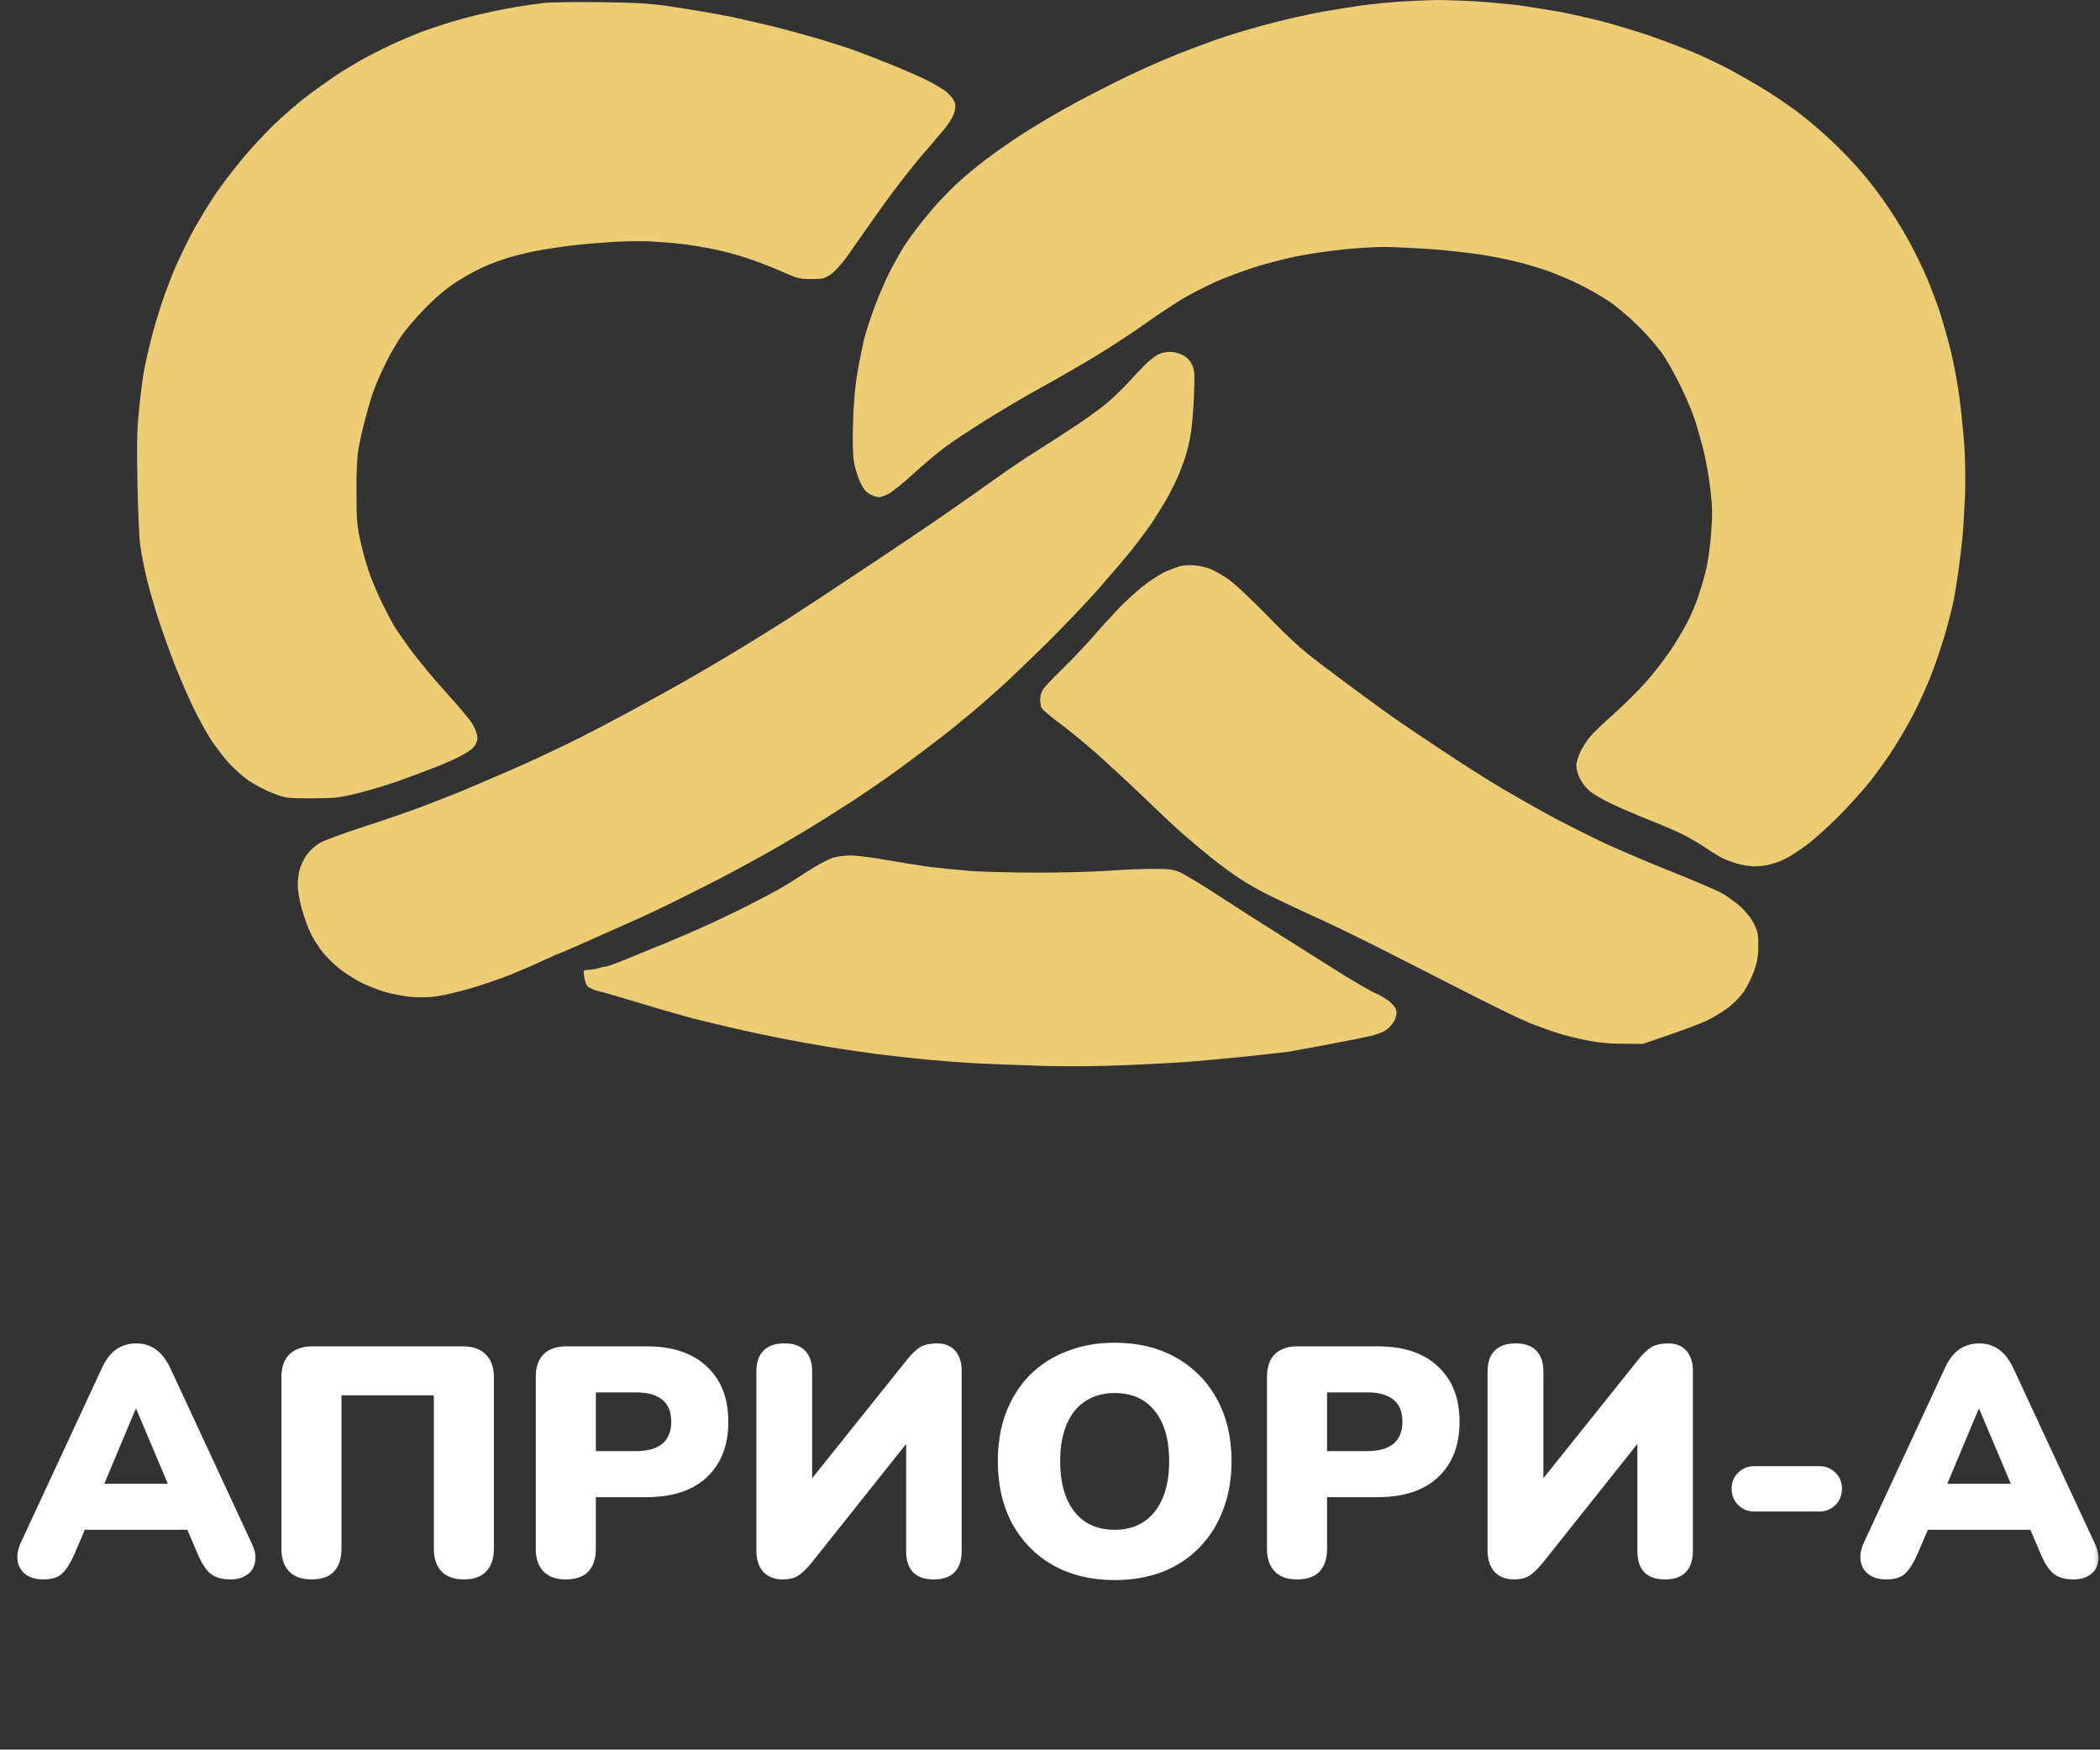
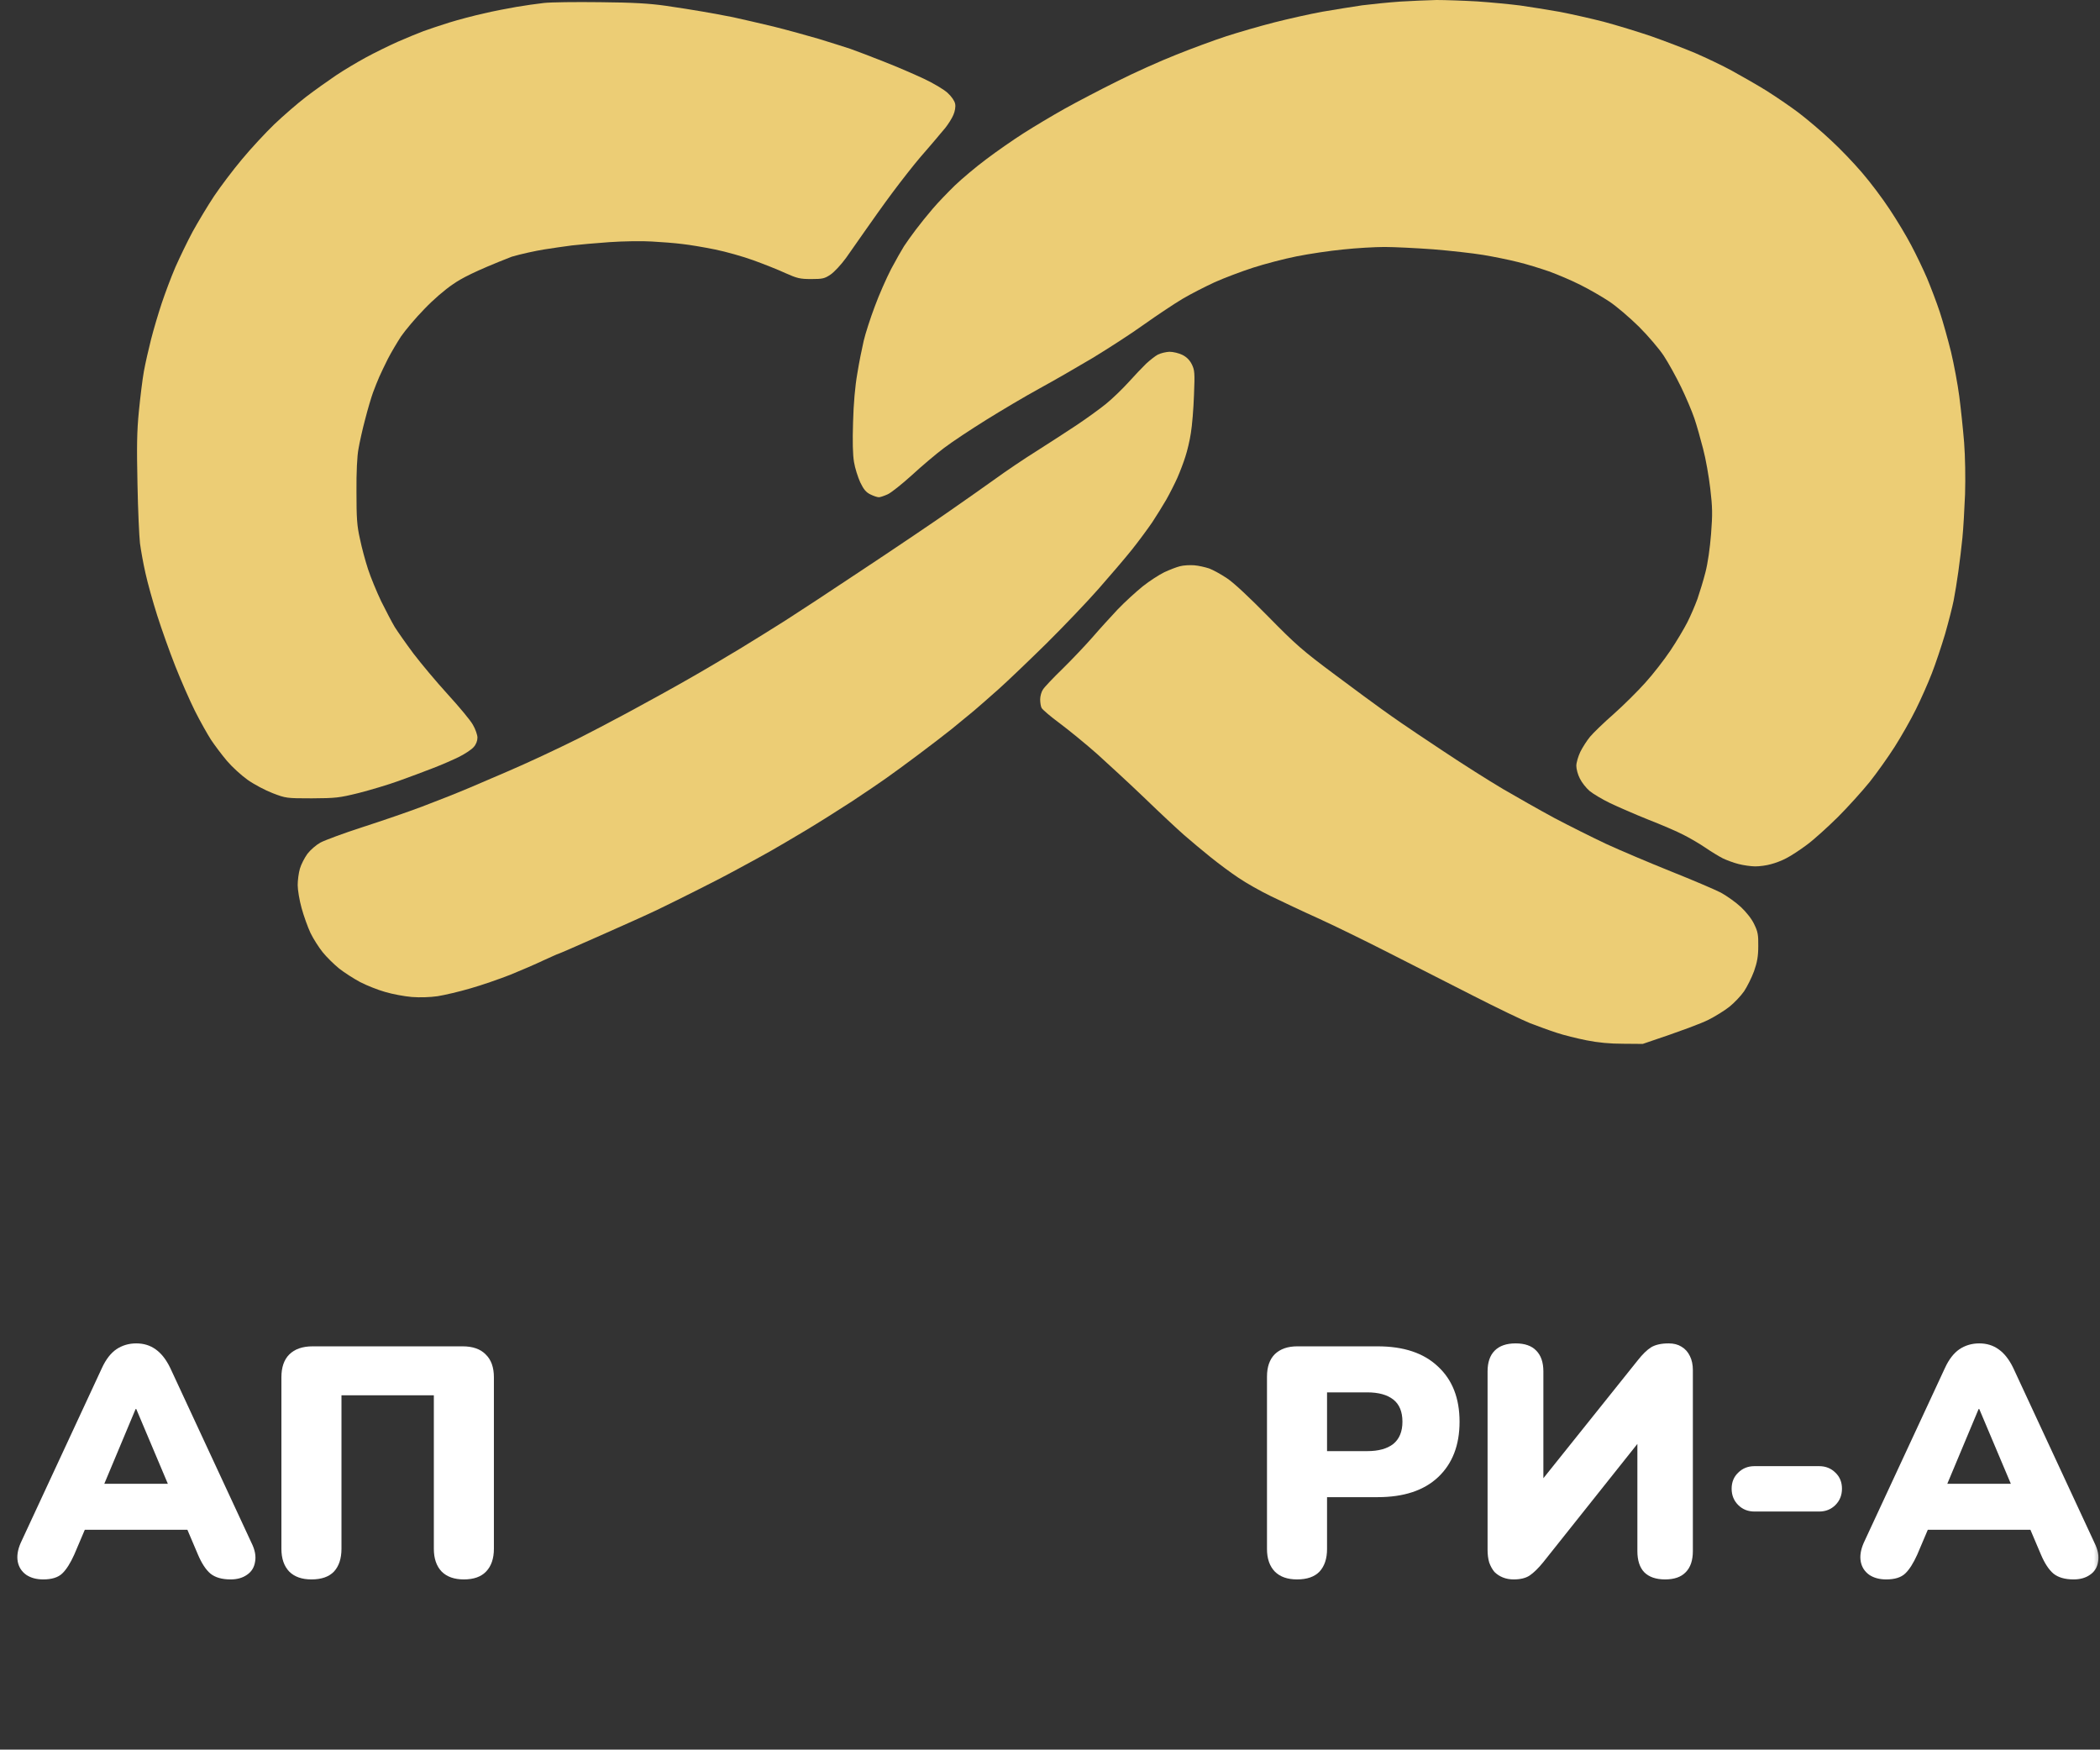
<svg xmlns="http://www.w3.org/2000/svg" width="521" height="434" viewBox="0 0 521 434" fill="none">
  <rect x="0" y="0" width="521" height="434" fill="#333333" stroke="none" />
  <g clip-path="url(#clip0_8749_4099)">
    <path d="M337.949 1.319C340.392 1.009 344.658 0.582 347.45 0.388C350.242 0.233 354.236 0.039 356.369 0C358.502 0 363.039 0.155 366.452 0.349C369.865 0.582 374.673 1.048 377.116 1.358C379.56 1.707 383.942 2.406 386.811 2.91C389.681 3.453 394.684 4.578 397.864 5.393C401.044 6.247 406.395 7.876 409.692 9.001C412.988 10.165 417.874 12.028 420.55 13.153C423.226 14.317 427.336 16.257 429.663 17.537C431.99 18.818 435.868 21.029 438.195 22.465C440.522 23.939 444.206 26.422 446.339 28.052C448.472 29.682 452.039 32.708 454.25 34.803C456.499 36.859 459.95 40.468 461.967 42.835C463.984 45.163 467.086 49.275 468.831 51.953C470.615 54.63 473.019 58.626 474.183 60.876C475.385 63.127 477.13 66.774 478.1 69.024C479.03 71.275 480.465 74.999 481.241 77.366C482.016 79.694 483.257 84.156 484.033 87.26C484.77 90.364 485.7 95.33 486.088 98.318C486.476 101.305 487.019 106.466 487.29 109.764C487.562 113.333 487.639 118.532 487.523 122.567C487.368 126.292 487.097 131.181 486.864 133.431C486.631 135.682 486.205 139.406 485.856 141.773C485.545 144.101 485.002 147.36 484.692 148.951C484.382 150.542 483.412 154.305 482.559 157.293C481.667 160.281 480.194 164.704 479.263 167.07C478.332 169.476 476.548 173.511 475.307 175.994C474.066 178.516 471.701 182.668 470.072 185.229C468.443 187.789 465.651 191.708 463.867 193.958C462.045 196.209 458.516 200.128 455.995 202.65C453.435 205.172 449.984 208.314 448.278 209.556C446.571 210.836 444.322 212.311 443.236 212.854C442.189 213.436 440.444 214.095 439.358 214.367C438.311 214.677 436.566 214.91 435.48 214.91C434.433 214.91 432.533 214.639 431.331 214.328C430.09 214.018 428.345 213.358 427.453 212.931C426.522 212.466 424.544 211.263 423.071 210.254C421.597 209.245 419.115 207.81 417.641 207.073C416.168 206.297 412.212 204.59 408.916 203.309C405.62 201.99 401.354 200.128 399.415 199.196C397.476 198.265 395.227 196.907 394.373 196.209C393.52 195.472 392.434 194.114 391.969 193.144C391.465 192.213 391.077 190.777 391.077 189.962C391.077 189.186 391.543 187.595 392.085 186.47C392.628 185.384 393.714 183.677 394.49 182.745C395.304 181.775 397.902 179.253 400.346 177.12C402.789 174.947 406.318 171.455 408.218 169.321C410.157 167.187 412.91 163.617 414.423 161.367C415.935 159.117 417.797 155.974 418.611 154.383C419.425 152.792 420.55 150.154 421.132 148.563C421.675 146.972 422.605 143.985 423.109 141.967C423.691 139.756 424.234 135.953 424.506 132.461C424.893 127.495 424.855 125.827 424.312 121.21C423.963 118.222 423.187 113.76 422.528 111.316C421.907 108.871 420.938 105.457 420.356 103.75C419.774 102.043 418.301 98.551 417.06 95.99C415.819 93.429 413.88 89.937 412.755 88.23C411.631 86.523 408.877 83.302 406.628 81.052C404.34 78.802 401.044 75.969 399.221 74.767C397.398 73.564 394.18 71.701 392.047 70.654C389.914 69.567 386.424 68.093 384.291 67.317C382.158 66.58 378.668 65.493 376.535 64.989C374.402 64.446 370.563 63.67 368.003 63.243C365.444 62.816 359.859 62.196 355.593 61.846C351.328 61.536 345.86 61.264 343.494 61.264C341.09 61.264 336.436 61.536 333.217 61.885C329.96 62.196 324.763 62.971 321.661 63.592C318.559 64.213 313.672 65.493 310.803 66.425C307.933 67.356 303.628 68.985 301.301 70.033C298.975 71.119 295.368 72.943 293.352 74.146C291.335 75.349 287.069 78.181 283.85 80.47C280.67 82.759 274.892 86.484 271.053 88.812C267.214 91.101 261.28 94.516 257.868 96.378C254.455 98.24 248.561 101.732 244.76 104.099C240.96 106.466 236.19 109.608 234.212 111.122C232.234 112.596 228.628 115.661 226.223 117.873C223.78 120.084 221.104 122.218 220.251 122.606C219.398 122.994 218.39 123.343 218.041 123.343C217.653 123.343 216.722 123.033 215.947 122.645C214.9 122.141 214.279 121.442 213.426 119.658C212.844 118.377 212.107 116.088 211.875 114.614C211.564 112.829 211.487 109.414 211.642 104.72C211.758 100.18 212.146 95.757 212.689 92.692C213.116 90.015 213.853 86.368 214.279 84.544C214.706 82.72 215.947 78.879 217.032 76.008C218.08 73.137 219.941 68.947 221.104 66.696C222.307 64.446 223.741 61.924 224.284 61.07C224.827 60.217 226.146 58.393 227.193 56.996C228.24 55.6 230.14 53.233 231.42 51.758C232.7 50.245 235.182 47.684 236.888 46.016C238.633 44.348 242.123 41.399 244.683 39.498C247.242 37.558 251.43 34.648 253.99 33.018C256.549 31.389 261.087 28.673 264.073 27.004C267.059 25.336 272.914 22.271 277.064 20.215C281.213 18.119 287.845 15.132 291.8 13.58C295.756 11.989 301.34 9.933 304.21 9.001C307.08 8.07 312.393 6.518 316.038 5.587C319.683 4.656 325.074 3.453 328.06 2.91C331.046 2.406 335.505 1.668 337.949 1.319Z" fill="#ECCD75" />
-     <path d="M128.15 1.707C130.166 1.358 133.23 0.931 134.936 0.737C136.642 0.543 142.925 0.466 148.897 0.543C157.118 0.621 161.074 0.854 165.185 1.436C168.171 1.863 172.281 2.522 174.298 2.871C176.314 3.221 179.727 3.841 181.86 4.268C183.993 4.734 188.53 5.781 191.943 6.596C195.355 7.45 200.436 8.847 203.189 9.661C205.942 10.515 209.433 11.601 210.945 12.106C212.457 12.649 216.18 14.046 219.283 15.287C222.385 16.49 226.845 18.43 229.172 19.516C231.576 20.642 234.174 22.194 235.105 23.047C236.113 23.978 236.85 25.065 236.966 25.763C237.122 26.423 236.928 27.587 236.54 28.479C236.191 29.333 235.26 30.807 234.484 31.777C233.67 32.708 232.662 33.95 232.196 34.493C231.77 35.036 230.025 37.015 228.357 38.955C226.728 40.856 223.626 44.814 221.454 47.724C219.283 50.633 216.335 54.785 214.823 56.958C213.311 59.131 211.1 62.273 209.898 63.98C208.657 65.688 206.912 67.55 206.02 68.132C204.585 69.102 204.042 69.218 201.289 69.218C198.497 69.218 197.799 69.063 194.851 67.744C193.029 66.891 189.461 65.494 186.901 64.562C184.342 63.631 180.076 62.428 177.4 61.885C174.724 61.342 171.079 60.721 169.256 60.527C167.434 60.295 164.021 60.023 161.694 59.907C159.368 59.751 154.636 59.829 151.224 60.062C147.811 60.295 143.623 60.683 141.917 60.877L141.77 60.897C140.036 61.133 137.009 61.546 134.936 61.885C132.803 62.234 129.236 63.011 126.986 63.67C124.737 64.291 121.324 65.571 119.424 66.464C117.524 67.356 114.344 69.141 112.444 70.46C110.311 71.896 107.48 74.34 105.192 76.746C103.098 78.879 100.538 81.945 99.491 83.458C98.483 85.01 97.009 87.493 96.234 89.006C95.497 90.481 94.527 92.498 94.101 93.468C93.674 94.438 92.976 96.184 92.55 97.348C92.123 98.512 91.231 101.499 90.611 103.944C89.951 106.388 89.215 109.725 88.943 111.316C88.594 113.1 88.4 117.213 88.439 121.985C88.439 128.465 88.555 130.405 89.292 133.625C89.719 135.759 90.649 139.174 91.309 141.191C91.968 143.209 93.442 146.778 94.566 149.145C95.73 151.473 97.242 154.383 97.94 155.547C98.677 156.711 100.771 159.699 102.594 162.143C104.455 164.587 108.256 169.127 111.086 172.231C113.917 175.335 116.748 178.71 117.33 179.797C117.951 180.844 118.455 182.319 118.455 182.978C118.455 183.754 118.106 184.685 117.524 185.306C117.02 185.927 115.391 186.975 113.956 187.712C112.483 188.449 109.535 189.729 107.402 190.544C105.27 191.398 101.431 192.794 98.871 193.726C96.311 194.657 91.852 195.976 88.982 196.713C84.096 197.916 83.32 197.994 77.348 198.032C71.027 198.032 70.91 197.994 67.653 196.752C65.83 196.054 63.038 194.579 61.448 193.454C59.858 192.329 57.531 190.195 56.29 188.721C55.011 187.207 53.266 184.879 52.335 183.483C51.443 182.086 49.62 178.865 48.34 176.305C47.061 173.744 44.889 168.778 43.493 165.247C42.097 161.716 40.08 156.051 38.994 152.637C37.909 149.223 36.59 144.489 36.086 142.161C35.543 139.794 34.961 136.496 34.729 134.789C34.535 133.082 34.224 126.447 34.108 120.046C33.914 110.889 33.953 107.048 34.457 102.004C34.806 98.473 35.349 94.011 35.698 92.11C36.047 90.17 36.861 86.601 37.482 84.156C38.102 81.712 39.305 77.677 40.119 75.232C40.933 72.788 42.446 68.753 43.493 66.308C44.579 63.864 46.518 59.829 47.836 57.385C49.194 54.94 51.559 50.983 53.11 48.655C54.7 46.288 57.764 42.214 60.013 39.537C62.224 36.86 65.869 32.941 68.079 30.807C70.329 28.673 73.858 25.608 75.99 23.978C78.123 22.349 81.459 19.982 83.359 18.701C85.259 17.421 88.594 15.442 90.727 14.278C92.86 13.114 96.428 11.368 98.677 10.36C100.926 9.39 103.796 8.187 105.076 7.721C106.355 7.256 109.225 6.286 111.474 5.587C113.723 4.889 117.563 3.88 120.006 3.337C122.449 2.755 126.133 2.057 128.15 1.707Z" fill="#ECCD75" />
+     <path d="M128.15 1.707C130.166 1.358 133.23 0.931 134.936 0.737C136.642 0.543 142.925 0.466 148.897 0.543C157.118 0.621 161.074 0.854 165.185 1.436C168.171 1.863 172.281 2.522 174.298 2.871C176.314 3.221 179.727 3.841 181.86 4.268C183.993 4.734 188.53 5.781 191.943 6.596C195.355 7.45 200.436 8.847 203.189 9.661C205.942 10.515 209.433 11.601 210.945 12.106C212.457 12.649 216.18 14.046 219.283 15.287C222.385 16.49 226.845 18.43 229.172 19.516C231.576 20.642 234.174 22.194 235.105 23.047C236.113 23.978 236.85 25.065 236.966 25.763C237.122 26.423 236.928 27.587 236.54 28.479C236.191 29.333 235.26 30.807 234.484 31.777C233.67 32.708 232.662 33.95 232.196 34.493C231.77 35.036 230.025 37.015 228.357 38.955C226.728 40.856 223.626 44.814 221.454 47.724C219.283 50.633 216.335 54.785 214.823 56.958C213.311 59.131 211.1 62.273 209.898 63.98C208.657 65.688 206.912 67.55 206.02 68.132C204.585 69.102 204.042 69.218 201.289 69.218C198.497 69.218 197.799 69.063 194.851 67.744C193.029 66.891 189.461 65.494 186.901 64.562C184.342 63.631 180.076 62.428 177.4 61.885C174.724 61.342 171.079 60.721 169.256 60.527C167.434 60.295 164.021 60.023 161.694 59.907C159.368 59.751 154.636 59.829 151.224 60.062C147.811 60.295 143.623 60.683 141.917 60.877L141.77 60.897C140.036 61.133 137.009 61.546 134.936 61.885C132.803 62.234 129.236 63.011 126.986 63.67C117.524 67.356 114.344 69.141 112.444 70.46C110.311 71.896 107.48 74.34 105.192 76.746C103.098 78.879 100.538 81.945 99.491 83.458C98.483 85.01 97.009 87.493 96.234 89.006C95.497 90.481 94.527 92.498 94.101 93.468C93.674 94.438 92.976 96.184 92.55 97.348C92.123 98.512 91.231 101.499 90.611 103.944C89.951 106.388 89.215 109.725 88.943 111.316C88.594 113.1 88.4 117.213 88.439 121.985C88.439 128.465 88.555 130.405 89.292 133.625C89.719 135.759 90.649 139.174 91.309 141.191C91.968 143.209 93.442 146.778 94.566 149.145C95.73 151.473 97.242 154.383 97.94 155.547C98.677 156.711 100.771 159.699 102.594 162.143C104.455 164.587 108.256 169.127 111.086 172.231C113.917 175.335 116.748 178.71 117.33 179.797C117.951 180.844 118.455 182.319 118.455 182.978C118.455 183.754 118.106 184.685 117.524 185.306C117.02 185.927 115.391 186.975 113.956 187.712C112.483 188.449 109.535 189.729 107.402 190.544C105.27 191.398 101.431 192.794 98.871 193.726C96.311 194.657 91.852 195.976 88.982 196.713C84.096 197.916 83.32 197.994 77.348 198.032C71.027 198.032 70.91 197.994 67.653 196.752C65.83 196.054 63.038 194.579 61.448 193.454C59.858 192.329 57.531 190.195 56.29 188.721C55.011 187.207 53.266 184.879 52.335 183.483C51.443 182.086 49.62 178.865 48.34 176.305C47.061 173.744 44.889 168.778 43.493 165.247C42.097 161.716 40.08 156.051 38.994 152.637C37.909 149.223 36.59 144.489 36.086 142.161C35.543 139.794 34.961 136.496 34.729 134.789C34.535 133.082 34.224 126.447 34.108 120.046C33.914 110.889 33.953 107.048 34.457 102.004C34.806 98.473 35.349 94.011 35.698 92.11C36.047 90.17 36.861 86.601 37.482 84.156C38.102 81.712 39.305 77.677 40.119 75.232C40.933 72.788 42.446 68.753 43.493 66.308C44.579 63.864 46.518 59.829 47.836 57.385C49.194 54.94 51.559 50.983 53.11 48.655C54.7 46.288 57.764 42.214 60.013 39.537C62.224 36.86 65.869 32.941 68.079 30.807C70.329 28.673 73.858 25.608 75.99 23.978C78.123 22.349 81.459 19.982 83.359 18.701C85.259 17.421 88.594 15.442 90.727 14.278C92.86 13.114 96.428 11.368 98.677 10.36C100.926 9.39 103.796 8.187 105.076 7.721C106.355 7.256 109.225 6.286 111.474 5.587C113.723 4.889 117.563 3.88 120.006 3.337C122.449 2.755 126.133 2.057 128.15 1.707Z" fill="#ECCD75" />
    <path d="M284.356 90.209C285.286 89.355 286.605 88.307 287.264 87.958C287.962 87.609 289.242 87.299 290.134 87.26C291.065 87.26 292.499 87.609 293.353 88.036C294.387 88.553 295.162 89.329 295.679 90.364C296.377 91.799 296.455 92.42 296.222 98.007C296.106 101.383 295.757 105.612 295.447 107.436C295.175 109.259 294.555 111.859 294.089 113.256C293.663 114.652 292.771 116.98 292.112 118.494C291.452 119.968 290.211 122.412 289.358 123.925C288.505 125.4 286.915 127.961 285.868 129.551C284.782 131.142 282.533 134.207 280.827 136.341C279.12 138.475 275.397 142.821 272.566 146.041C269.774 149.223 263.919 155.353 259.575 159.66C255.232 163.928 249.919 169.01 247.786 170.912C245.653 172.813 242.861 175.257 241.581 176.344C240.301 177.391 237.858 179.409 236.152 180.805C234.446 182.163 230.684 185.073 227.814 187.207C224.945 189.341 221.377 191.98 219.864 193.027C218.352 194.114 214.513 196.713 211.333 198.808C208.114 200.904 202.995 204.124 199.893 205.986C196.79 207.849 192.874 210.138 191.167 211.108C189.461 212.078 185.777 214.095 183.023 215.57C180.27 217.083 175.539 219.527 172.553 221.002C169.567 222.515 165.301 224.61 163.052 225.696C160.802 226.783 154.404 229.654 148.781 232.137C143.196 234.62 138.543 236.638 138.426 236.638C138.31 236.638 136.72 237.375 134.82 238.229C132.958 239.121 129.274 240.712 126.598 241.798C123.923 242.846 119.463 244.398 116.71 245.174C113.956 245.989 110.272 246.842 108.566 247.114C106.627 247.385 104.222 247.463 102.167 247.308C100.344 247.153 97.397 246.609 95.574 246.066C93.752 245.562 90.959 244.437 89.369 243.622C87.779 242.768 85.414 241.255 84.134 240.246C82.893 239.237 81.032 237.414 80.062 236.211C79.093 235.008 77.735 232.874 77.037 231.439C76.378 230.042 75.37 227.248 74.827 225.27C74.284 223.33 73.857 220.73 73.857 219.566C73.857 218.402 74.09 216.54 74.4 215.492C74.711 214.406 75.564 212.776 76.262 211.806C76.999 210.836 78.433 209.595 79.481 209.013C80.566 208.431 85.259 206.685 89.951 205.172C94.644 203.658 101.198 201.408 104.494 200.166C107.79 198.925 113.219 196.791 116.516 195.394C119.812 193.997 124.078 192.174 126.017 191.32C127.956 190.505 131.795 188.759 134.548 187.479C137.302 186.199 141.412 184.22 143.662 183.095C145.911 181.969 151.418 179.098 155.877 176.693C160.337 174.287 166.968 170.64 170.614 168.545C174.259 166.488 180.076 163.035 183.605 160.901C187.134 158.729 192.253 155.586 194.968 153.84C197.721 152.094 206.524 146.313 214.552 140.958C222.579 135.643 232.119 129.202 235.764 126.641C239.41 124.119 244.451 120.55 247.01 118.726C249.57 116.864 254.107 113.799 257.093 111.936C260.079 110.035 264.539 107.164 266.982 105.535C269.425 103.905 272.722 101.538 274.35 100.219C275.94 98.938 278.461 96.494 279.973 94.826C281.486 93.157 283.425 91.101 284.356 90.209Z" fill="#ECCD75" />
    <path d="M288.893 141.927C290.173 141.345 291.918 140.647 292.771 140.453C293.624 140.22 295.213 140.143 296.26 140.22C297.346 140.298 298.976 140.686 299.945 140.996C300.915 141.345 302.892 142.432 304.405 143.441C306.111 144.566 309.95 148.174 314.682 152.985C321.507 159.93 323.097 161.327 331.163 167.341C336.088 171.027 341.323 174.868 342.797 175.916C344.271 177.002 346.481 178.515 347.645 179.33C348.808 180.145 353.539 183.326 358.115 186.353C362.691 189.418 369.323 193.608 372.852 195.703C376.381 197.76 382.119 201.019 385.648 202.92C389.177 204.783 394.917 207.654 398.446 209.322C401.975 210.952 409.227 214.017 414.54 216.151C419.892 218.285 425.437 220.652 426.95 221.428C428.423 222.242 430.673 223.833 431.914 224.997C433.271 226.277 434.628 227.985 435.21 229.265C436.102 231.089 436.256 231.865 436.217 234.697C436.217 237.219 435.947 238.693 435.171 240.905C434.589 242.496 433.465 244.746 432.689 245.91C431.875 247.074 430.246 248.781 429.083 249.712C427.919 250.643 425.553 252.118 423.846 252.971C422.14 253.825 417.759 255.532 407.56 258.947L402.712 258.908C399.416 258.908 396.507 258.636 393.599 258.054C391.272 257.589 387.936 256.774 386.23 256.192C384.523 255.649 381.577 254.562 379.638 253.825C377.699 253.049 371.339 249.984 365.483 246.996C359.628 244.009 350.282 239.275 344.736 236.443C339.191 233.611 331.357 229.769 327.285 227.907C323.213 226.083 317.823 223.523 315.263 222.281C312.704 221.04 309.135 219.022 307.312 217.78C305.49 216.578 302.35 214.25 300.333 212.62C298.316 210.99 295.33 208.507 293.74 207.11C292.15 205.714 287.768 201.64 284.045 198.031C280.322 194.462 274.971 189.534 272.217 187.051C269.464 184.607 265.276 181.192 262.949 179.446C260.622 177.739 258.605 175.993 258.411 175.605C258.217 175.256 258.062 174.286 258.062 173.471C258.062 172.695 258.372 171.57 258.76 171.027C259.109 170.445 261.359 168.078 263.725 165.789C266.09 163.461 269.386 159.969 271.053 158.068C272.721 156.128 275.514 153.063 277.298 151.162C279.081 149.299 281.911 146.739 283.54 145.419C285.208 144.1 287.613 142.548 288.893 141.927Z" fill="#ECCD75" />
-     <path d="M200.086 216.306C202.412 214.793 205.243 213.28 206.29 212.892C207.376 212.504 209.393 212.232 210.944 212.193C212.456 212.193 216.528 212.698 220.057 213.357C223.586 213.978 228.55 214.754 231.11 215.103C233.669 215.414 238.206 215.84 241.192 216.073C244.178 216.267 251.469 216.461 257.364 216.461C263.297 216.461 271.169 216.267 274.815 215.996C278.499 215.724 283.54 215.53 285.983 215.53C289.474 215.491 290.87 215.646 292.382 216.228C293.468 216.616 298.121 219.41 302.736 222.436C307.39 225.463 313.595 229.42 316.503 231.244C319.451 233.106 325.694 237.025 330.386 240.012C335.079 243 339.965 245.832 341.245 246.376C342.486 246.88 344.192 247.928 345.007 248.665C346.054 249.635 346.441 250.333 346.48 251.187C346.48 251.807 346.131 252.933 345.705 253.592C345.278 254.291 344.347 255.222 343.688 255.649C342.99 256.075 341.361 256.657 340.081 256.968C338.802 257.278 333.993 258.248 329.417 259.102C324.841 259.955 320.459 260.77 319.722 260.887C318.985 261.003 314.254 261.507 309.251 262.051C304.249 262.555 297.772 263.176 294.903 263.37C292.033 263.603 284.975 263.991 279.197 264.223C273.108 264.495 264.809 264.572 259.419 264.417C254.3 264.262 246.893 263.991 242.938 263.797C238.982 263.603 233.049 263.137 229.752 262.827L229.55 262.805C226.235 262.454 220.88 261.887 217.537 261.469C214.124 261.003 208.734 260.227 205.515 259.684C202.335 259.179 196.983 258.209 193.687 257.55C190.391 256.89 184.612 255.687 180.889 254.795C177.167 253.941 172.552 252.816 170.613 252.273C168.674 251.73 164.835 250.644 162.081 249.829C159.328 249.014 155.295 247.811 153.162 247.152C150.021 246.22 149.15 246.031 148.343 245.829C147.725 245.675 147.133 245.426 146.73 245.224C146.369 245.044 146.098 244.95 145.91 244.785C145.722 244.619 145.406 244.203 145.212 243.504C144.979 242.845 144.824 241.72 144.824 241.099C144.824 240.439 145.508 240.674 146.125 240.586C147.537 240.384 147.738 240.384 148.343 240.183C149.15 239.981 149.848 239.779 150.158 239.779C150.36 239.779 150.951 239.702 154.635 238.228C158.281 236.714 162.973 234.813 164.99 233.999L165.188 233.915C167.245 233.044 170.85 231.518 173.327 230.429C175.887 229.304 180.773 227.015 184.186 225.307C187.598 223.6 191.593 221.505 193.105 220.652C194.618 219.798 197.759 217.858 200.086 216.306Z" fill="#ECCD75" />
    <mask id="mask0_8749_4099" style="mask-type:luminance" maskUnits="userSpaceOnUse" x="0" y="289" width="521" height="145">
      <path d="M520.755 289H0V434H520.755V289Z" fill="white" />
    </mask>
    <g mask="url(#mask0_8749_4099)">
-       <path fill-rule="evenodd" clip-rule="evenodd" d="M276.546 333.074C282.322 333.074 287.37 334.289 291.688 336.718C296.061 339.148 299.464 342.576 301.891 347.002C304.32 351.375 305.537 356.531 305.537 362.469C305.537 366.896 304.835 370.918 303.43 374.535C302.08 378.152 300.11 381.283 297.52 383.928C294.981 386.519 291.933 388.517 288.37 389.921C284.805 391.27 280.866 391.945 276.546 391.945C270.769 391.945 265.694 390.731 261.324 388.301C256.95 385.818 253.55 382.363 251.12 377.936C248.744 373.509 247.557 368.354 247.557 362.469C247.557 358.042 248.232 354.02 249.581 350.403C250.984 346.786 252.955 343.682 255.491 341.091C258.083 338.5 261.161 336.529 264.724 335.18C268.286 333.776 272.228 333.074 276.546 333.074ZM276.546 345.545C273.74 345.545 271.311 346.219 269.257 347.569C267.26 348.865 265.721 350.781 264.644 353.319C263.564 355.802 263.022 358.852 263.022 362.469C263.022 367.814 264.212 371.998 266.585 375.021C268.961 377.99 272.281 379.474 276.546 379.474C279.407 379.474 281.837 378.8 283.834 377.45C285.831 376.1 287.37 374.157 288.45 371.62C289.53 369.082 290.069 366.032 290.069 362.469C290.069 357.125 288.882 352.968 286.506 349.999C284.13 347.029 280.81 345.545 276.546 345.545Z" fill="white" />
      <path fill-rule="evenodd" clip-rule="evenodd" d="M33.806 333.236C35.642 333.236 37.234 333.722 38.584 334.694C39.987 335.666 41.202 337.204 42.228 339.31L62.392 382.714C63.255 384.441 63.552 386.007 63.282 387.411C63.066 388.814 62.392 389.894 61.258 390.649C60.178 391.406 58.828 391.783 57.209 391.783C55.049 391.783 53.376 391.298 52.188 390.326C51.054 389.354 50.029 387.788 49.111 385.629L46.494 379.475H21.037L18.42 385.629C17.449 387.788 16.45 389.354 15.424 390.326C14.398 391.298 12.833 391.783 10.727 391.783C9.054 391.783 7.65 391.406 6.516 390.649C5.383 389.84 4.681 388.76 4.411 387.411C4.141 386.007 4.384 384.441 5.14 382.714L25.303 339.31C26.275 337.204 27.463 335.666 28.867 334.694C30.324 333.722 31.971 333.236 33.806 333.236ZM25.878 368.057H41.639L33.806 349.513H33.644L25.878 368.057Z" fill="white" />
      <path d="M114.76 333.965C117.296 333.965 119.213 334.64 120.51 335.989C121.859 337.285 122.534 339.174 122.534 341.658V384.171C122.534 386.6 121.886 388.49 120.589 389.84C119.35 391.135 117.512 391.783 115.082 391.783C112.709 391.783 110.871 391.135 109.578 389.84C108.282 388.49 107.634 386.6 107.634 384.171V346.111H84.718V384.171C84.718 386.6 84.097 388.49 82.854 389.84C81.614 391.135 79.749 391.783 77.267 391.783C74.891 391.783 73.055 391.135 71.76 389.84C70.465 388.49 69.816 386.6 69.816 384.171V341.658C69.816 339.174 70.465 337.285 71.76 335.989C73.11 334.64 75.053 333.965 77.589 333.965H114.76Z" fill="white" />
-       <path fill-rule="evenodd" clip-rule="evenodd" d="M160.377 333.965C166.854 333.965 171.846 335.638 175.356 338.985C178.919 342.278 180.7 346.84 180.7 352.671C180.7 358.501 178.919 363.09 175.356 366.437C171.846 369.73 166.854 371.377 160.377 371.377H147.824V384.252C147.824 386.628 147.202 388.49 145.962 389.84C144.72 391.135 142.858 391.783 140.373 391.783C137.999 391.783 136.162 391.135 134.868 389.84C133.572 388.49 132.924 386.628 132.924 384.252V341.496C132.924 339.066 133.572 337.204 134.868 335.908C136.218 334.613 138.079 333.965 140.455 333.965H160.377ZM147.824 359.959H157.784C160.593 359.959 162.75 359.365 164.262 358.177C165.774 356.935 166.529 355.1 166.529 352.671C166.529 350.187 165.774 348.352 164.262 347.164C162.75 345.976 160.593 345.383 157.784 345.383H147.824V359.959Z" fill="white" />
-       <path d="M232.589 333.236C233.832 333.236 234.885 333.506 235.746 334.046C236.667 334.586 237.368 335.369 237.853 336.394C238.339 337.366 238.581 338.527 238.581 339.876V384.739C238.581 387.06 237.99 388.814 236.8 390.002C235.667 391.19 233.965 391.783 231.698 391.783C229.432 391.783 227.703 391.19 226.517 390.002C225.383 388.814 224.815 387.06 224.815 384.739V358.171L201.414 387.573C200.224 389.03 199.118 390.11 198.094 390.812C197.12 391.459 195.798 391.783 194.126 391.783C193.152 391.783 192.261 391.622 191.453 391.298C190.643 390.974 189.941 390.515 189.347 389.921C188.808 389.273 188.376 388.49 188.05 387.573C187.781 386.655 187.648 385.602 187.648 384.415V340.2C187.648 337.933 188.24 336.205 189.429 335.018C190.616 333.83 192.344 333.236 194.611 333.236C196.878 333.236 198.579 333.83 199.713 335.018C200.899 336.205 201.494 337.933 201.494 340.2V366.682L224.895 337.447C226.085 335.936 227.191 334.856 228.215 334.208C229.295 333.56 230.754 333.236 232.589 333.236Z" fill="white" />
      <path fill-rule="evenodd" clip-rule="evenodd" d="M341.786 333.965C348.264 333.965 353.256 335.638 356.766 338.985C360.329 342.278 362.11 346.84 362.11 352.671C362.11 358.501 360.329 363.09 356.766 366.437C353.256 369.73 348.264 371.377 341.786 371.377H329.233V384.252C329.233 386.628 328.612 388.49 327.372 389.84C326.129 391.135 324.268 391.783 321.782 391.783C319.409 391.783 317.571 391.135 316.278 389.84C314.982 388.49 314.334 386.628 314.334 384.252V341.496C314.334 339.066 314.982 337.204 316.278 335.908C317.628 334.613 319.489 333.965 321.865 333.965H341.786ZM329.233 359.959H339.194C342.002 359.959 344.16 359.365 345.672 358.177C347.184 356.935 347.938 355.1 347.938 352.671C347.938 350.187 347.184 348.352 345.672 347.164C344.16 345.976 342.002 345.383 339.194 345.383H329.233V359.959Z" fill="white" />
      <path d="M414 333.236C415.243 333.236 416.296 333.506 417.157 334.046C418.077 334.586 418.779 335.369 419.264 336.394C419.749 337.366 419.992 338.527 419.992 339.876V384.739C419.992 387.06 419.397 388.814 418.211 390.002C417.077 391.19 415.376 391.783 413.109 391.783C410.842 391.783 409.114 391.19 407.927 390.002C406.794 388.814 406.226 387.06 406.226 384.739V358.171L382.825 387.573C381.635 389.03 380.528 390.11 379.505 390.812C378.531 391.459 377.208 391.783 375.536 391.783C374.563 391.783 373.672 391.622 372.864 391.298C372.053 390.974 371.352 390.515 370.757 389.921C370.219 389.273 369.787 388.49 369.461 387.573C369.192 386.655 369.059 385.602 369.059 384.415V340.2C369.059 337.933 369.65 336.205 370.84 335.018C372.027 333.83 373.755 333.236 376.022 333.236C378.288 333.236 379.99 333.83 381.123 335.018C382.31 336.205 382.905 337.933 382.905 340.2V366.682L406.306 337.447C407.495 335.936 408.602 334.856 409.626 334.208C410.706 333.56 412.165 333.236 414 333.236Z" fill="white" />
      <path fill-rule="evenodd" clip-rule="evenodd" d="M491.046 333.236C492.884 333.236 494.476 333.722 495.825 334.694C497.228 335.666 498.444 337.204 499.468 339.31L519.632 382.714C520.496 384.441 520.792 386.007 520.523 387.411C520.307 388.814 519.632 389.894 518.499 390.649C517.418 391.406 516.07 391.783 514.451 391.783C512.291 391.783 510.618 391.298 509.429 390.326C508.295 389.354 507.268 387.788 506.351 385.629L503.735 379.475H478.277L475.661 385.629C474.691 387.788 473.691 389.354 472.664 390.326C471.64 391.298 470.074 391.783 467.967 391.783C466.296 391.783 464.89 391.406 463.757 390.649C462.623 389.84 461.922 388.76 461.653 387.411C461.383 386.007 461.626 384.441 462.381 382.714L482.544 339.31C483.515 337.204 484.705 335.666 486.107 334.694C487.566 333.722 489.211 333.236 491.046 333.236ZM483.118 368.057H498.879L491.046 349.513H490.886L483.118 368.057Z" fill="white" />
      <path d="M451.314 363.688C452.935 363.688 454.285 364.228 455.365 365.307C456.442 366.333 456.984 367.655 456.984 369.275C456.984 370.895 456.442 372.244 455.365 373.324C454.285 374.404 452.935 374.943 451.314 374.943H435.281C433.662 374.943 432.313 374.404 431.233 373.324C430.153 372.244 429.611 370.895 429.611 369.275C429.611 367.655 430.153 366.333 431.233 365.307C432.313 364.228 433.662 363.688 435.281 363.688H451.314Z" fill="white" />
    </g>
  </g>
  <defs>
    <clipPath id="clip0_8749_4099">
      <rect width="521" height="434" fill="white" />
    </clipPath>
  </defs>
</svg>